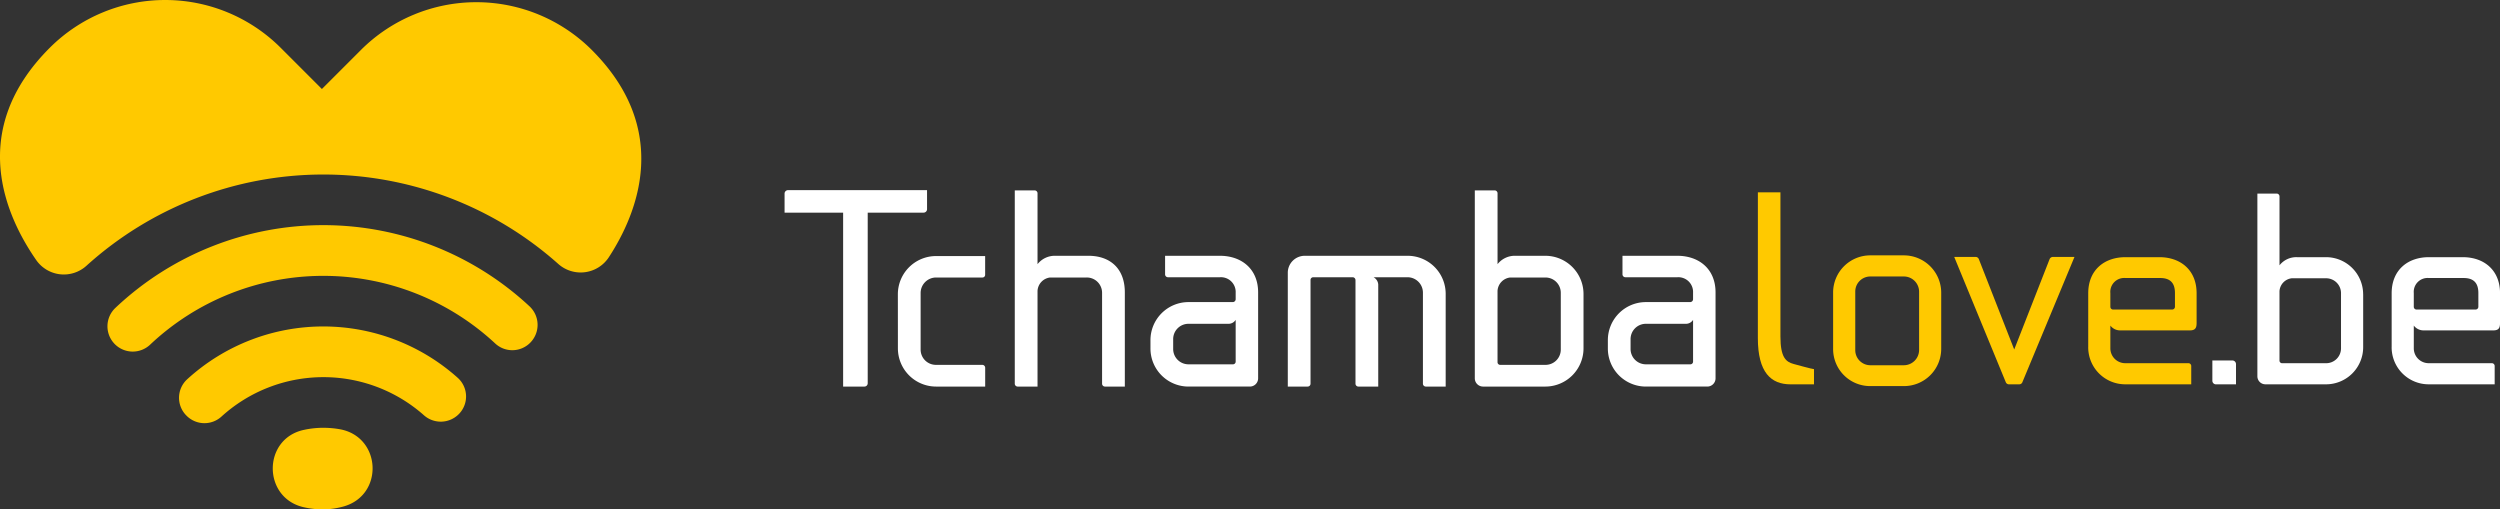
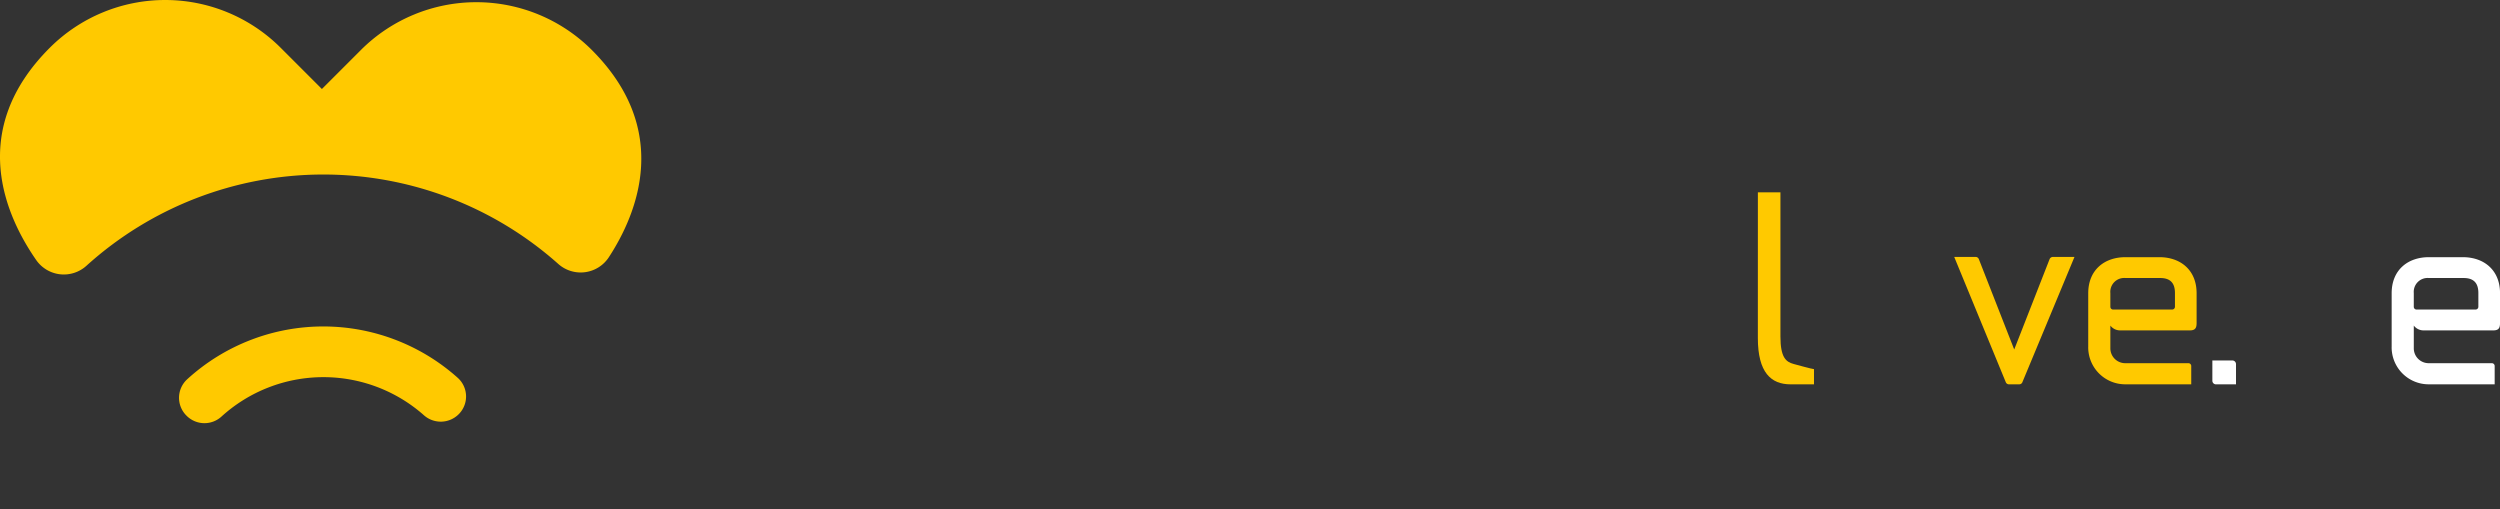
<svg xmlns="http://www.w3.org/2000/svg" width="504.604" height="102.816" viewBox="0 0 504.604 102.816">
  <rect x="0" y="0" width="504.604" height="102.816" fill="#333333" stroke="none" />
  <g id="Groupe_1" data-name="Groupe 1" transform="translate(-224.133 -220.744)">
-     <path id="Tracé_1" data-name="Tracé 1" d="M84.592,35.971a7.715,7.715,0,0,1,7.7-7.707h9.918v3.8a.541.541,0,0,1-.58.528H92.3a3.131,3.131,0,0,0-3.112,3.168V47.11A3.085,3.085,0,0,0,92.3,50.225h9.338a.585.585,0,0,1,.58.582v3.8H92.3a7.715,7.715,0,0,1-7.7-7.707Zm5.89-21.012H62.414a.7.7,0,0,0-.688.685V19.5H73.545V54.607h4.274a.665.665,0,0,0,.688-.685V19.5H89.8a.7.7,0,0,0,.685-.688ZM123.07,28.21h-6.7a4.422,4.422,0,0,0-3.587,1.691V15.593a.587.587,0,0,0-.582-.582h-4.01V54.027a.584.584,0,0,0,.58.58h4.012V35.286a2.879,2.879,0,0,1,2.532-2.694H122.7a3.085,3.085,0,0,1,3.112,3.115v18.32a.585.585,0,0,0,.582.58h4.01V35.6c0-4.962-3.115-7.391-7.335-7.391M245.1,41.145a1.7,1.7,0,0,1-1.373.793H235.6a3.087,3.087,0,0,0-3.115,3.115V47a3.087,3.087,0,0,0,3.115,3.115h8.969a.542.542,0,0,0,.529-.58ZM241.936,28.21c4.274,0,7.7,2.586,7.7,7.391V52.918a1.667,1.667,0,0,1-1.691,1.688H235.6a7.68,7.68,0,0,1-7.7-7.707V45.263a7.68,7.68,0,0,1,7.7-7.707h8.915a.587.587,0,0,0,.582-.582V35.655a2.975,2.975,0,0,0-3.166-3.115h-10.5a.588.588,0,0,1-.58-.582V28.21h11.08m-23.533,7.5a3.085,3.085,0,0,0-3.112-3.115h-7.124a2.881,2.881,0,0,0-2.532,2.694V49.7a.542.542,0,0,0,.58.526h9.077A3.085,3.085,0,0,0,218.4,47.11Zm-3.112-7.5a7.717,7.717,0,0,1,7.7,7.709V46.9a7.715,7.715,0,0,1-7.7,7.707H202.732a1.667,1.667,0,0,1-1.688-1.688V15.01h4.01a.586.586,0,0,1,.58.582V29.9a4.427,4.427,0,0,1,3.589-1.691h6.067M152.776,41.145a1.7,1.7,0,0,1-1.373.793h-8.125a3.087,3.087,0,0,0-3.115,3.115V47a3.087,3.087,0,0,0,3.115,3.115h8.969a.544.544,0,0,0,.529-.58ZM149.61,28.21c4.272,0,7.7,2.586,7.7,7.391V52.918a1.667,1.667,0,0,1-1.688,1.688H143.279a7.68,7.68,0,0,1-7.7-7.707V45.263a7.68,7.68,0,0,1,7.7-7.707h8.915a.587.587,0,0,0,.582-.582V35.655a2.975,2.975,0,0,0-3.166-3.115h-10.5a.586.586,0,0,1-.58-.582V28.21h11.08m37.852,0H166.725a3.423,3.423,0,0,0-3.428,3.433V54.607h4.01a.584.584,0,0,0,.58-.58V33.015a.56.56,0,0,1,.528-.475h7.966a.584.584,0,0,1,.58.58V54.027a.585.585,0,0,0,.582.58h4.01V34.018a1.786,1.786,0,0,0-.952-1.478h6.86a3.117,3.117,0,0,1,3.112,3.115V54.027a.585.585,0,0,0,.582.58h4.01V35.919a7.682,7.682,0,0,0-7.7-7.709" transform="translate(320.766 244.163)" fill="#fff" />
    <path id="Tracé_2" data-name="Tracé 2" d="M138.3,15.134h4.554v29.1c0,4.172,1.078,5.118,2.673,5.542,0,0,3.758,1.039,4.1,1.039v3.068h-4.726c-3.943,0-6.606-2.376-6.606-9.351Z" transform="translate(440.646 244.437)" fill="#ffc900" />
-     <path id="Tracé_3" data-name="Tracé 3" d="M151.718,46.473a7.47,7.47,0,0,1-7.5-7.491v-11.4a7.5,7.5,0,0,1,7.5-7.494h6.773a7.545,7.545,0,0,1,7.545,7.494v11.4a7.512,7.512,0,0,1-7.545,7.491Zm-3.03-19.093V39.187a3.045,3.045,0,0,0,3.03,3.079h6.773a3.088,3.088,0,0,0,3.081-3.079V27.381a3.08,3.08,0,0,0-3.081-3.03h-6.773a3.036,3.036,0,0,0-3.03,3.03" transform="translate(449.915 252.199)" fill="#ffc900" />
    <path id="Tracé_4" data-name="Tracé 4" d="M153.747,20.212h4.364a.718.718,0,0,1,.613.462L165.859,38.9l7.135-18.223a.734.734,0,0,1,.67-.462h4.361L167.5,45.518a.663.663,0,0,1-.613.41h-2.106a.667.667,0,0,1-.616-.41Z" transform="translate(464.827 252.387)" fill="#ffc900" />
    <path id="Tracé_5" data-name="Tracé 5" d="M164.291,38.4V27.519c0-4.772,3.338-7.286,7.5-7.286h6.876c4.159,0,7.5,2.514,7.5,7.286v5.9c0,.872-.1,1.593-1.334,1.593H170.759a2.467,2.467,0,0,1-2-.975v4.567a3,3,0,0,0,3.03,3.027h12.73a.569.569,0,0,1,.564.564v3.7H171.787a7.471,7.471,0,0,1-7.5-7.494m7.5-13.962a2.8,2.8,0,0,0-3.03,3.03v2.771a.56.56,0,0,0,.516.564h11.958a.569.569,0,0,0,.564-.564V27.47c0-2.055-.975-3.03-2.976-3.03Z" transform="translate(481.334 252.42)" fill="#ffc900" />
    <path id="Tracé_6" data-name="Tracé 6" d="M174.057,32.461v-4.1h4.053a.744.744,0,0,1,.718.77v4.054h-4.054a.73.73,0,0,1-.718-.718" transform="translate(496.623 265.137)" fill="#fff" />
-     <path id="Tracé_7" data-name="Tracé 7" d="M198.952,35.557V46.234a7.5,7.5,0,0,1-7.494,7.494H179.241a1.622,1.622,0,0,1-1.642-1.642V15.23h3.9a.572.572,0,0,1,.564.567v13.91a4.307,4.307,0,0,1,3.489-1.644h5.9a7.5,7.5,0,0,1,7.494,7.494m-4.467-.205a3,3,0,0,0-3.027-3.027h-6.929a2.8,2.8,0,0,0-2.463,2.617V48.954a.526.526,0,0,0,.564.513h8.828a3,3,0,0,0,3.027-3.03Z" transform="translate(502.168 244.588)" fill="#fff" />
    <path id="Tracé_8" data-name="Tracé 8" d="M188.163,38.4V27.519c0-4.772,3.338-7.286,7.5-7.286h6.876c4.159,0,7.5,2.514,7.5,7.286v5.9c0,.872-.1,1.593-1.334,1.593H194.631a2.467,2.467,0,0,1-2-.975v4.567a3,3,0,0,0,3.03,3.027h12.73a.569.569,0,0,1,.564.564v3.7H195.659a7.471,7.471,0,0,1-7.5-7.494m7.5-13.962a2.8,2.8,0,0,0-3.03,3.03v2.771a.56.56,0,0,0,.516.564H205.1a.569.569,0,0,0,.564-.564V27.47c0-2.055-.975-3.03-2.976-3.03Z" transform="translate(518.706 252.42)" fill="#fff" />
    <path id="Tracé_9" data-name="Tracé 9" d="M7.354,52.555a6.791,6.791,0,0,0,10.131,1.052,71.3,71.3,0,0,1,95.168-.359,6.791,6.791,0,0,0,10.236-1.329c5.816-8.91,12.663-25.73-3.425-41.818a32.974,32.974,0,0,0-46.631,0l-7.863,7.863L56.664,9.657a32.974,32.974,0,0,0-46.631,0c-16.7,16.7-8.887,34-2.678,42.9" transform="translate(224.134 220.744)" fill="#ffc900" />
-     <path id="Tracé_10" data-name="Tracé 10" d="M52.315,17.713A61.131,61.131,0,0,0,10.076,34.387a5.1,5.1,0,0,0,6.94,7.486,50.931,50.931,0,0,1,69.71-.257,5.076,5.076,0,0,0,7.037-.159l0,0a5.114,5.114,0,0,0-.133-7.36A61.078,61.078,0,0,0,52.315,17.713" transform="translate(237.38 248.474)" fill="#ffc900" />
-     <path id="Tracé_11" data-name="Tracé 11" d="M31.76,33.656a18.441,18.441,0,0,0-4.038.426c-8.356,1.809-8.343,13.738,0,15.609a17.358,17.358,0,0,0,4.087.434,15.827,15.827,0,0,0,3.833-.559c8.343-2.237,7.789-14.169-.723-15.632a19.183,19.183,0,0,0-3.158-.277" transform="translate(257.729 273.434)" fill="#ffc900" />
    <path id="Tracé_12" data-name="Tracé 12" d="M43.408,25.684a40.734,40.734,0,0,0-27.72,10.7,5.066,5.066,0,0,0-.1,7.3l.033.033a5.091,5.091,0,0,0,7.03.156A30.591,30.591,0,0,1,63.507,43.6a5.113,5.113,0,0,0,7.006-.182,5.055,5.055,0,0,0-.126-7.322A40.713,40.713,0,0,0,43.408,25.684" transform="translate(246.184 260.953)" fill="#ffc900" />
    <rect id="Rectangle_2" data-name="Rectangle 2" width="504.604" height="102.816" transform="translate(224.133 220.744)" fill="none" />
  </g>
</svg>